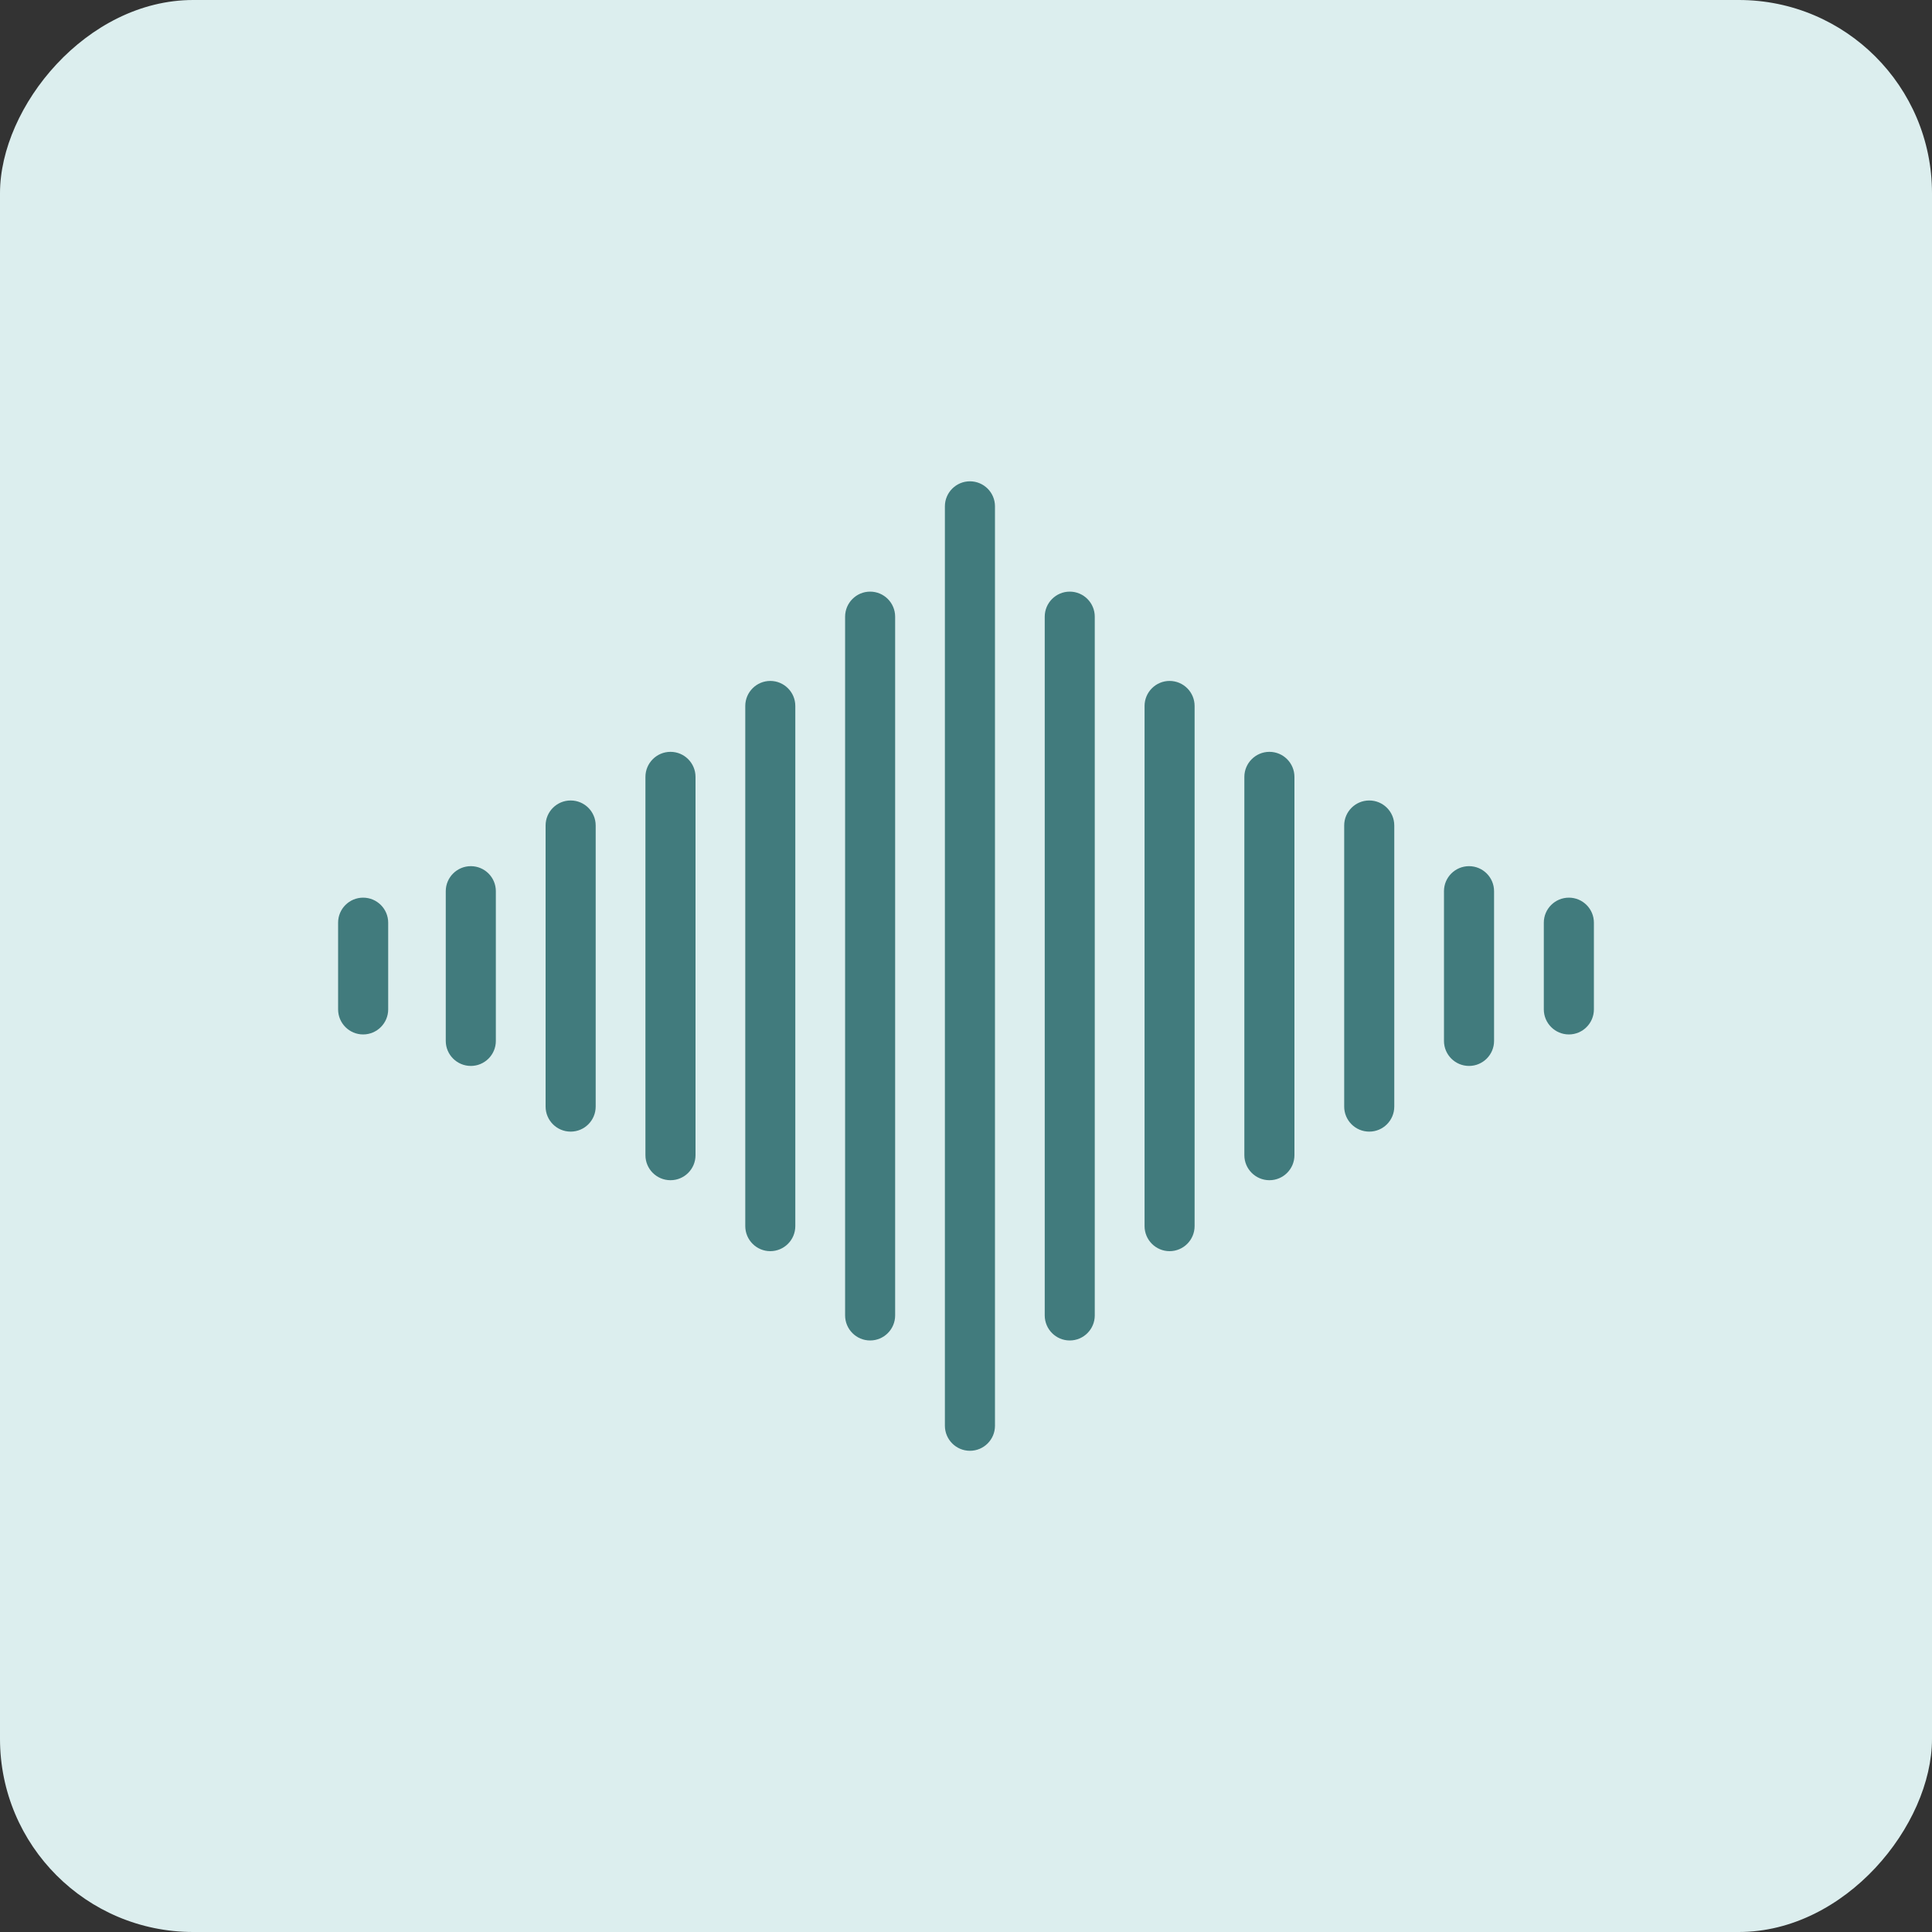
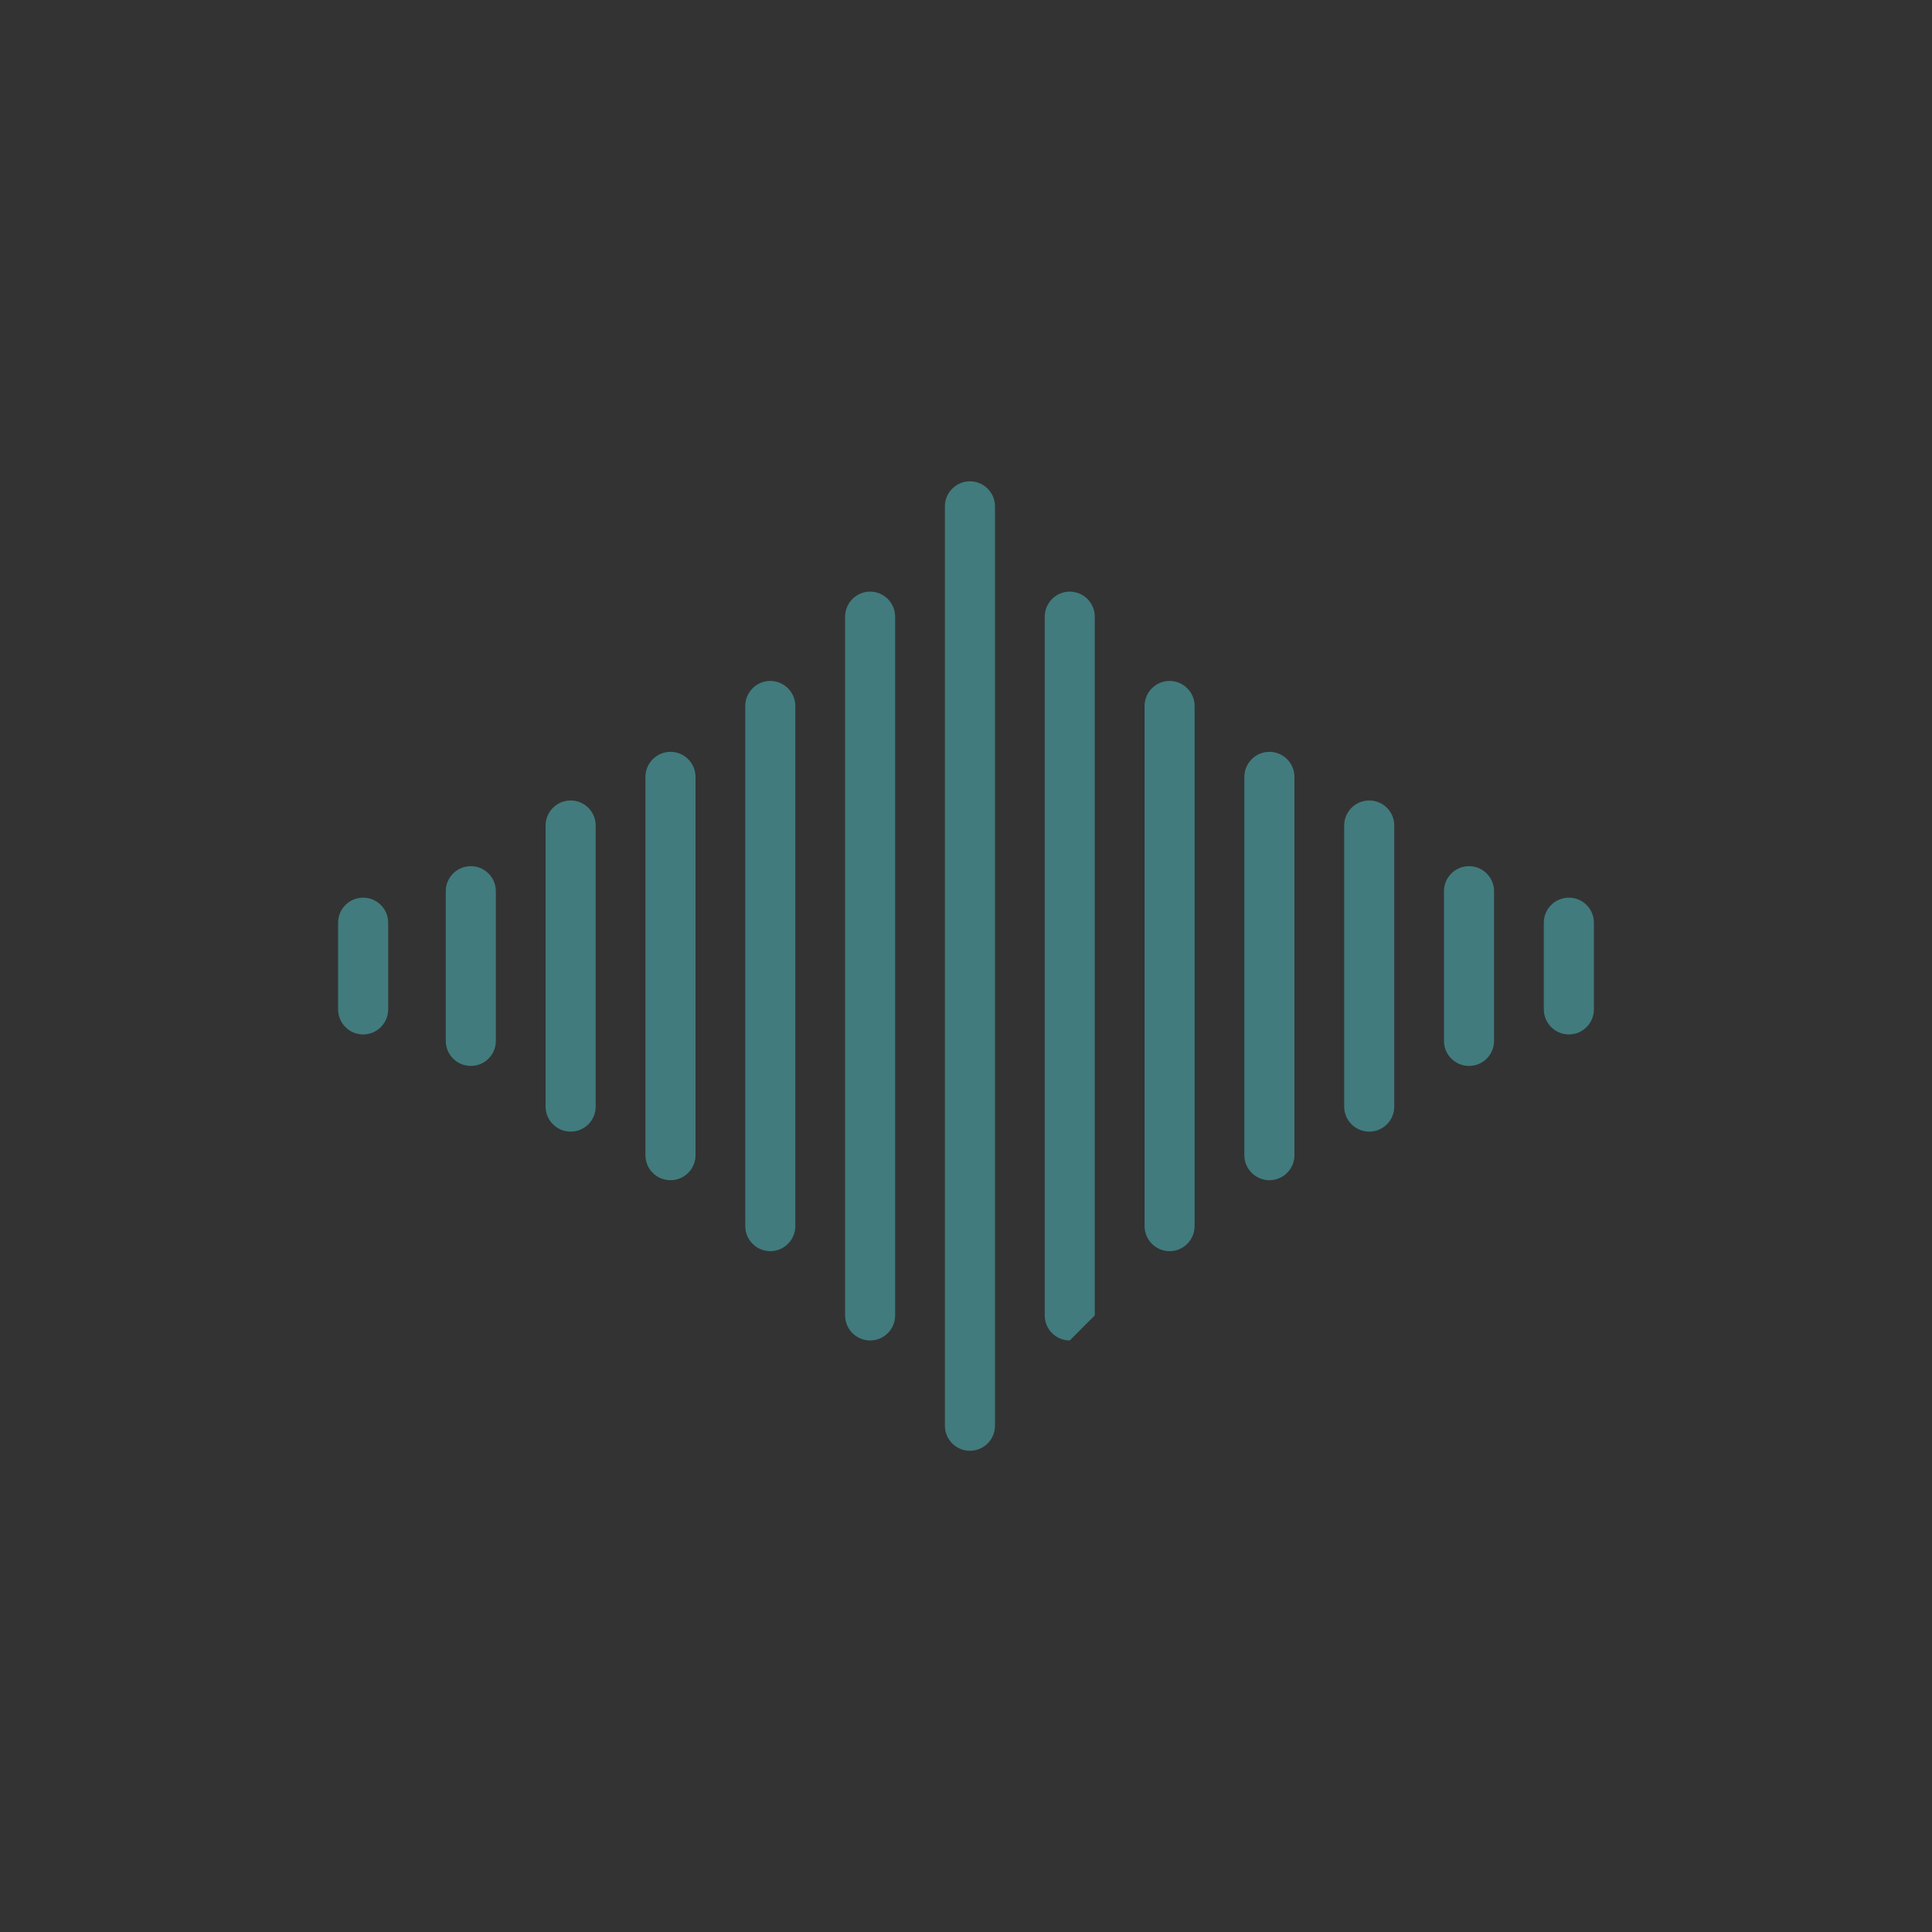
<svg xmlns="http://www.w3.org/2000/svg" width="40" height="40" viewBox="0 0 40 40" fill="none">
  <rect x="0" y="0" width="40" height="40" fill="#333333" stroke="none" />
-   <rect width="40" height="40" rx="4" transform="matrix(1 0 0 -1 0 40)" fill="#DCEEEE" />
-   <path fill-rule="evenodd" clip-rule="evenodd" d="M20.6 29.518V10.483C20.6 10.197 20.368 9.965 20.081 9.965C19.796 9.965 19.563 10.197 19.563 10.483V29.518C19.563 29.805 19.796 30.037 20.081 30.037C20.368 30.037 20.6 29.805 20.6 29.518ZM18.533 27.234V12.768C18.533 12.482 18.301 12.249 18.015 12.249C17.729 12.249 17.497 12.482 17.497 12.768V27.234C17.497 27.52 17.729 27.753 18.015 27.753C18.301 27.753 18.533 27.52 18.533 27.234ZM22.666 27.234V12.768C22.666 12.482 22.434 12.249 22.148 12.249C21.862 12.249 21.63 12.482 21.63 12.768V27.234C21.63 27.52 21.862 27.753 22.148 27.753C22.434 27.753 22.666 27.52 22.666 27.234ZM24.733 25.385V14.616C24.733 14.331 24.501 14.098 24.215 14.098C23.929 14.098 23.697 14.331 23.697 14.616V25.385C23.697 25.671 23.929 25.904 24.215 25.904C24.501 25.904 24.733 25.671 24.733 25.385ZM16.466 25.385V14.616C16.466 14.331 16.234 14.098 15.948 14.098C15.662 14.098 15.43 14.331 15.43 14.616V25.385C15.43 25.671 15.662 25.904 15.948 25.904C16.234 25.904 16.466 25.671 16.466 25.385ZM14.4 23.917V16.085C14.4 15.799 14.168 15.566 13.882 15.566C13.595 15.566 13.363 15.799 13.363 16.085V23.917C13.363 24.203 13.595 24.435 13.882 24.435C14.168 24.435 14.4 24.203 14.4 23.917ZM26.8 23.917V16.085C26.8 15.799 26.568 15.566 26.282 15.566C25.996 15.566 25.763 15.799 25.763 16.085V23.917C25.763 24.203 25.996 24.435 26.282 24.435C26.568 24.435 26.8 24.203 26.8 23.917ZM28.867 22.91V17.091C28.867 16.805 28.635 16.573 28.349 16.573C28.062 16.573 27.83 16.805 27.83 17.091V22.91C27.83 23.197 28.062 23.429 28.349 23.429C28.635 23.429 28.867 23.197 28.867 22.91ZM12.333 22.91V17.091C12.333 16.805 12.101 16.573 11.815 16.573C11.528 16.573 11.296 16.805 11.296 17.091V22.91C11.296 23.197 11.528 23.429 11.815 23.429C12.101 23.429 12.333 23.197 12.333 22.91ZM30.933 21.551V18.451C30.933 18.165 30.7 17.933 30.415 17.933C30.128 17.933 29.896 18.165 29.896 18.451V21.551C29.896 21.837 30.128 22.069 30.415 22.069C30.7 22.069 30.933 21.837 30.933 21.551ZM10.266 21.551V18.451C10.266 18.165 10.034 17.933 9.748 17.933C9.462 17.933 9.229 18.165 9.229 18.451V21.551C9.229 21.837 9.462 22.069 9.748 22.069C10.034 22.069 10.266 21.837 10.266 21.551ZM8.037 20.898V19.103C8.037 18.817 7.804 18.585 7.518 18.585C7.232 18.585 7 18.817 7 19.103V20.898C7 21.184 7.232 21.417 7.518 21.417C7.804 21.417 8.037 21.184 8.037 20.898ZM33 20.898V19.103C33 18.817 32.768 18.585 32.482 18.585C32.196 18.585 31.963 18.817 31.963 19.103V20.898C31.963 21.184 32.196 21.417 32.482 21.417C32.768 21.417 33 21.184 33 20.898Z" fill="#417B7D" />
+   <path fill-rule="evenodd" clip-rule="evenodd" d="M20.6 29.518V10.483C20.6 10.197 20.368 9.965 20.081 9.965C19.796 9.965 19.563 10.197 19.563 10.483V29.518C19.563 29.805 19.796 30.037 20.081 30.037C20.368 30.037 20.6 29.805 20.6 29.518ZM18.533 27.234V12.768C18.533 12.482 18.301 12.249 18.015 12.249C17.729 12.249 17.497 12.482 17.497 12.768V27.234C17.497 27.52 17.729 27.753 18.015 27.753C18.301 27.753 18.533 27.52 18.533 27.234ZM22.666 27.234V12.768C22.666 12.482 22.434 12.249 22.148 12.249C21.862 12.249 21.63 12.482 21.63 12.768V27.234C21.63 27.52 21.862 27.753 22.148 27.753ZM24.733 25.385V14.616C24.733 14.331 24.501 14.098 24.215 14.098C23.929 14.098 23.697 14.331 23.697 14.616V25.385C23.697 25.671 23.929 25.904 24.215 25.904C24.501 25.904 24.733 25.671 24.733 25.385ZM16.466 25.385V14.616C16.466 14.331 16.234 14.098 15.948 14.098C15.662 14.098 15.43 14.331 15.43 14.616V25.385C15.43 25.671 15.662 25.904 15.948 25.904C16.234 25.904 16.466 25.671 16.466 25.385ZM14.4 23.917V16.085C14.4 15.799 14.168 15.566 13.882 15.566C13.595 15.566 13.363 15.799 13.363 16.085V23.917C13.363 24.203 13.595 24.435 13.882 24.435C14.168 24.435 14.4 24.203 14.4 23.917ZM26.8 23.917V16.085C26.8 15.799 26.568 15.566 26.282 15.566C25.996 15.566 25.763 15.799 25.763 16.085V23.917C25.763 24.203 25.996 24.435 26.282 24.435C26.568 24.435 26.8 24.203 26.8 23.917ZM28.867 22.91V17.091C28.867 16.805 28.635 16.573 28.349 16.573C28.062 16.573 27.83 16.805 27.83 17.091V22.91C27.83 23.197 28.062 23.429 28.349 23.429C28.635 23.429 28.867 23.197 28.867 22.91ZM12.333 22.91V17.091C12.333 16.805 12.101 16.573 11.815 16.573C11.528 16.573 11.296 16.805 11.296 17.091V22.91C11.296 23.197 11.528 23.429 11.815 23.429C12.101 23.429 12.333 23.197 12.333 22.91ZM30.933 21.551V18.451C30.933 18.165 30.7 17.933 30.415 17.933C30.128 17.933 29.896 18.165 29.896 18.451V21.551C29.896 21.837 30.128 22.069 30.415 22.069C30.7 22.069 30.933 21.837 30.933 21.551ZM10.266 21.551V18.451C10.266 18.165 10.034 17.933 9.748 17.933C9.462 17.933 9.229 18.165 9.229 18.451V21.551C9.229 21.837 9.462 22.069 9.748 22.069C10.034 22.069 10.266 21.837 10.266 21.551ZM8.037 20.898V19.103C8.037 18.817 7.804 18.585 7.518 18.585C7.232 18.585 7 18.817 7 19.103V20.898C7 21.184 7.232 21.417 7.518 21.417C7.804 21.417 8.037 21.184 8.037 20.898ZM33 20.898V19.103C33 18.817 32.768 18.585 32.482 18.585C32.196 18.585 31.963 18.817 31.963 19.103V20.898C31.963 21.184 32.196 21.417 32.482 21.417C32.768 21.417 33 21.184 33 20.898Z" fill="#417B7D" />
</svg>